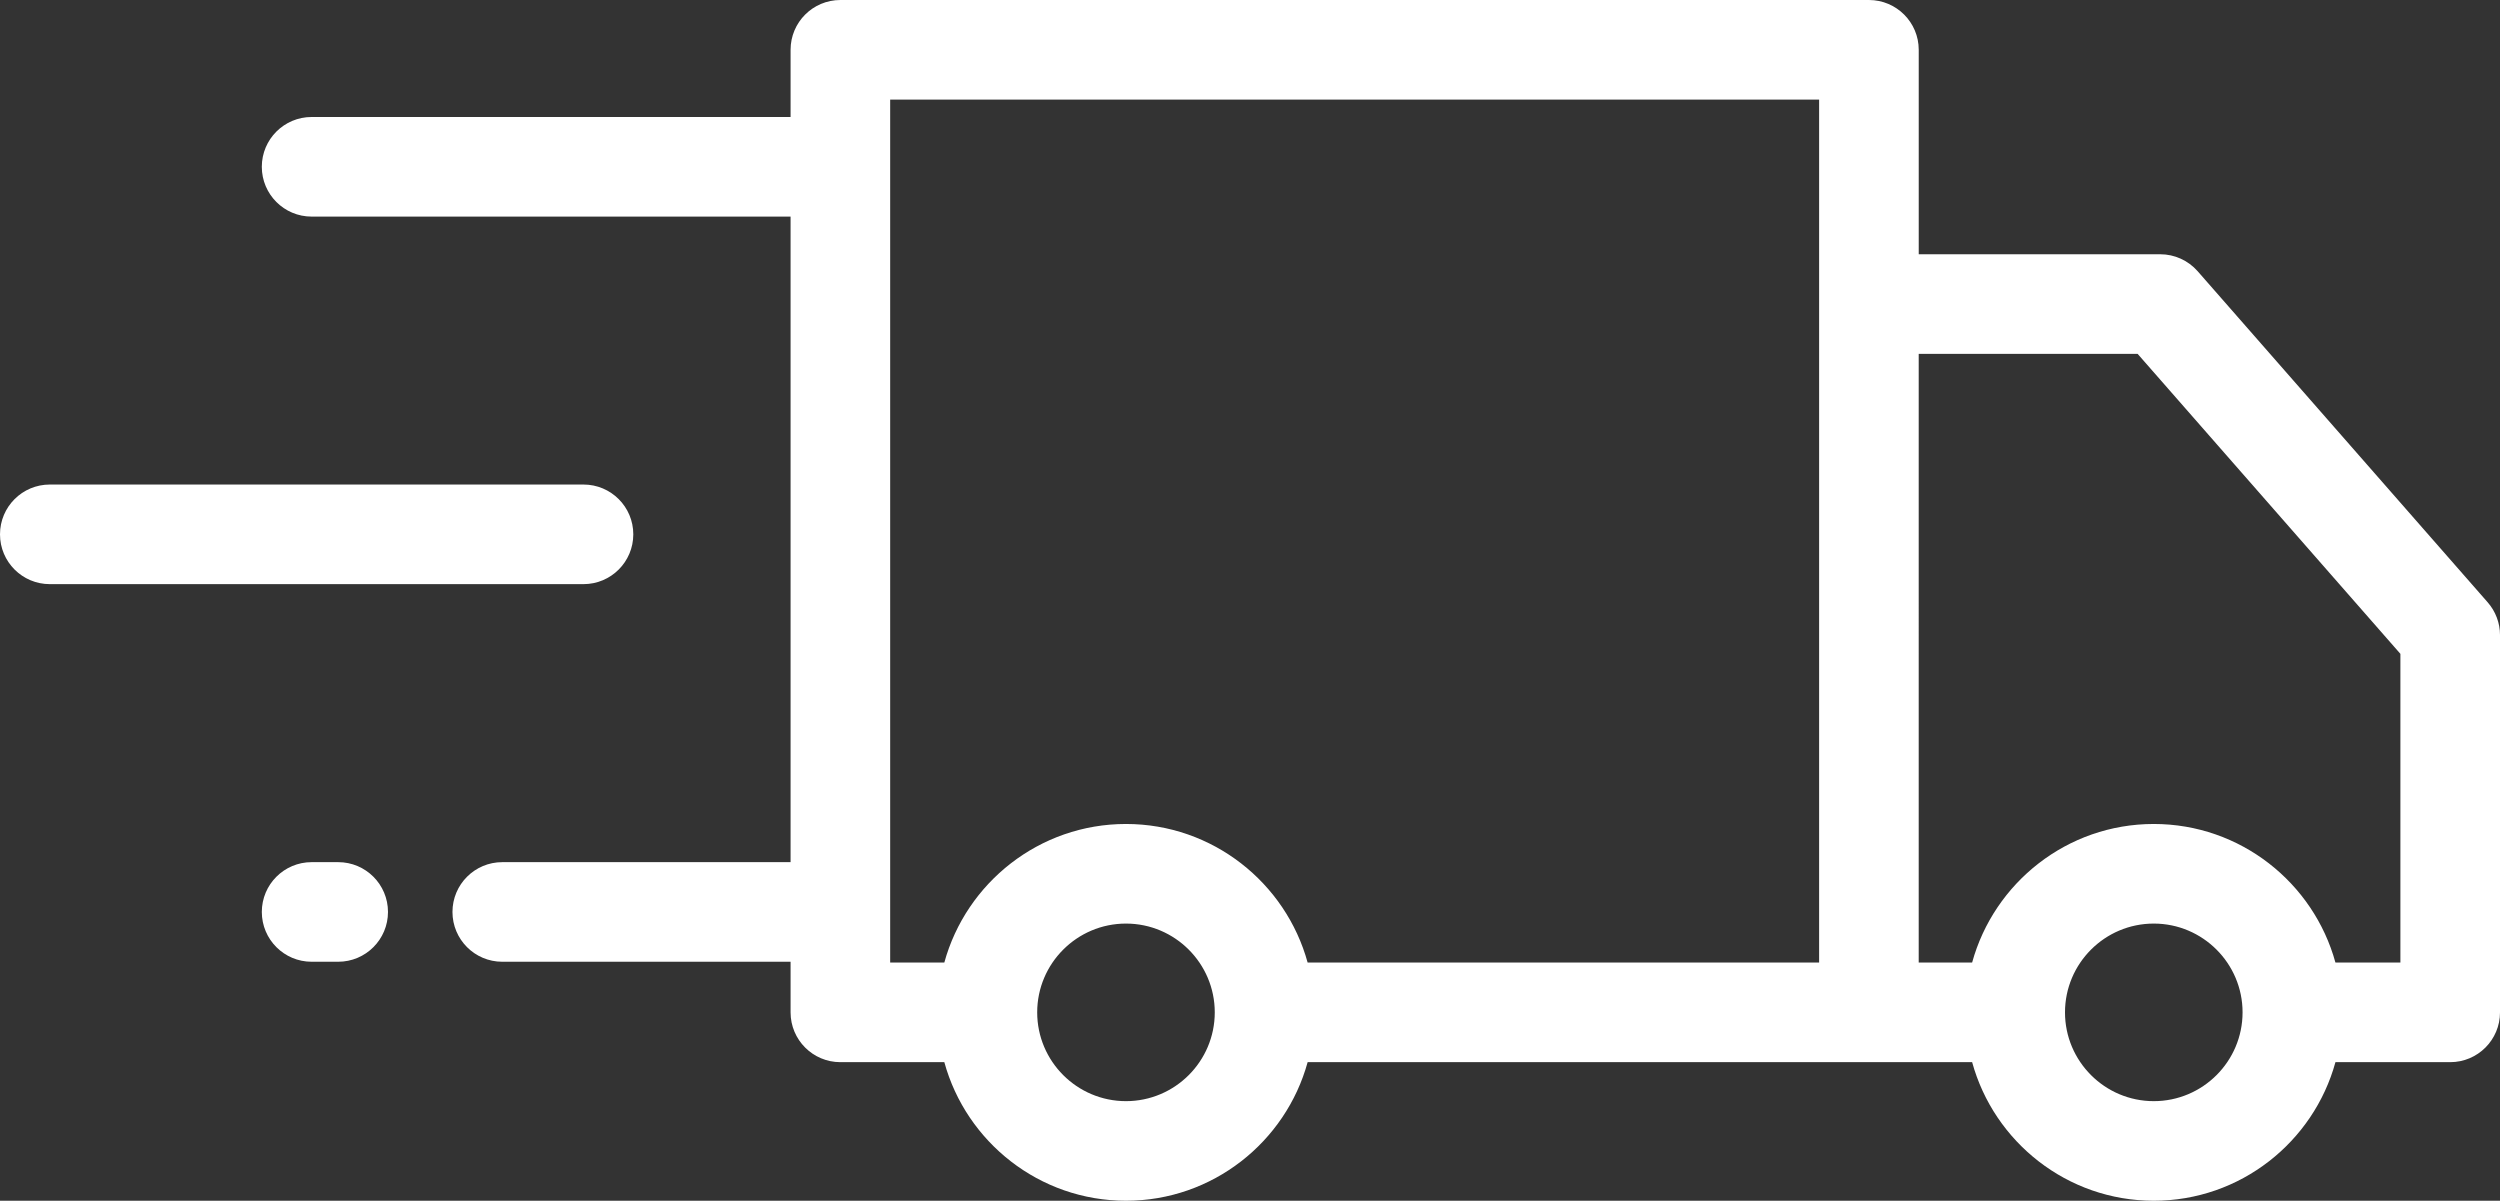
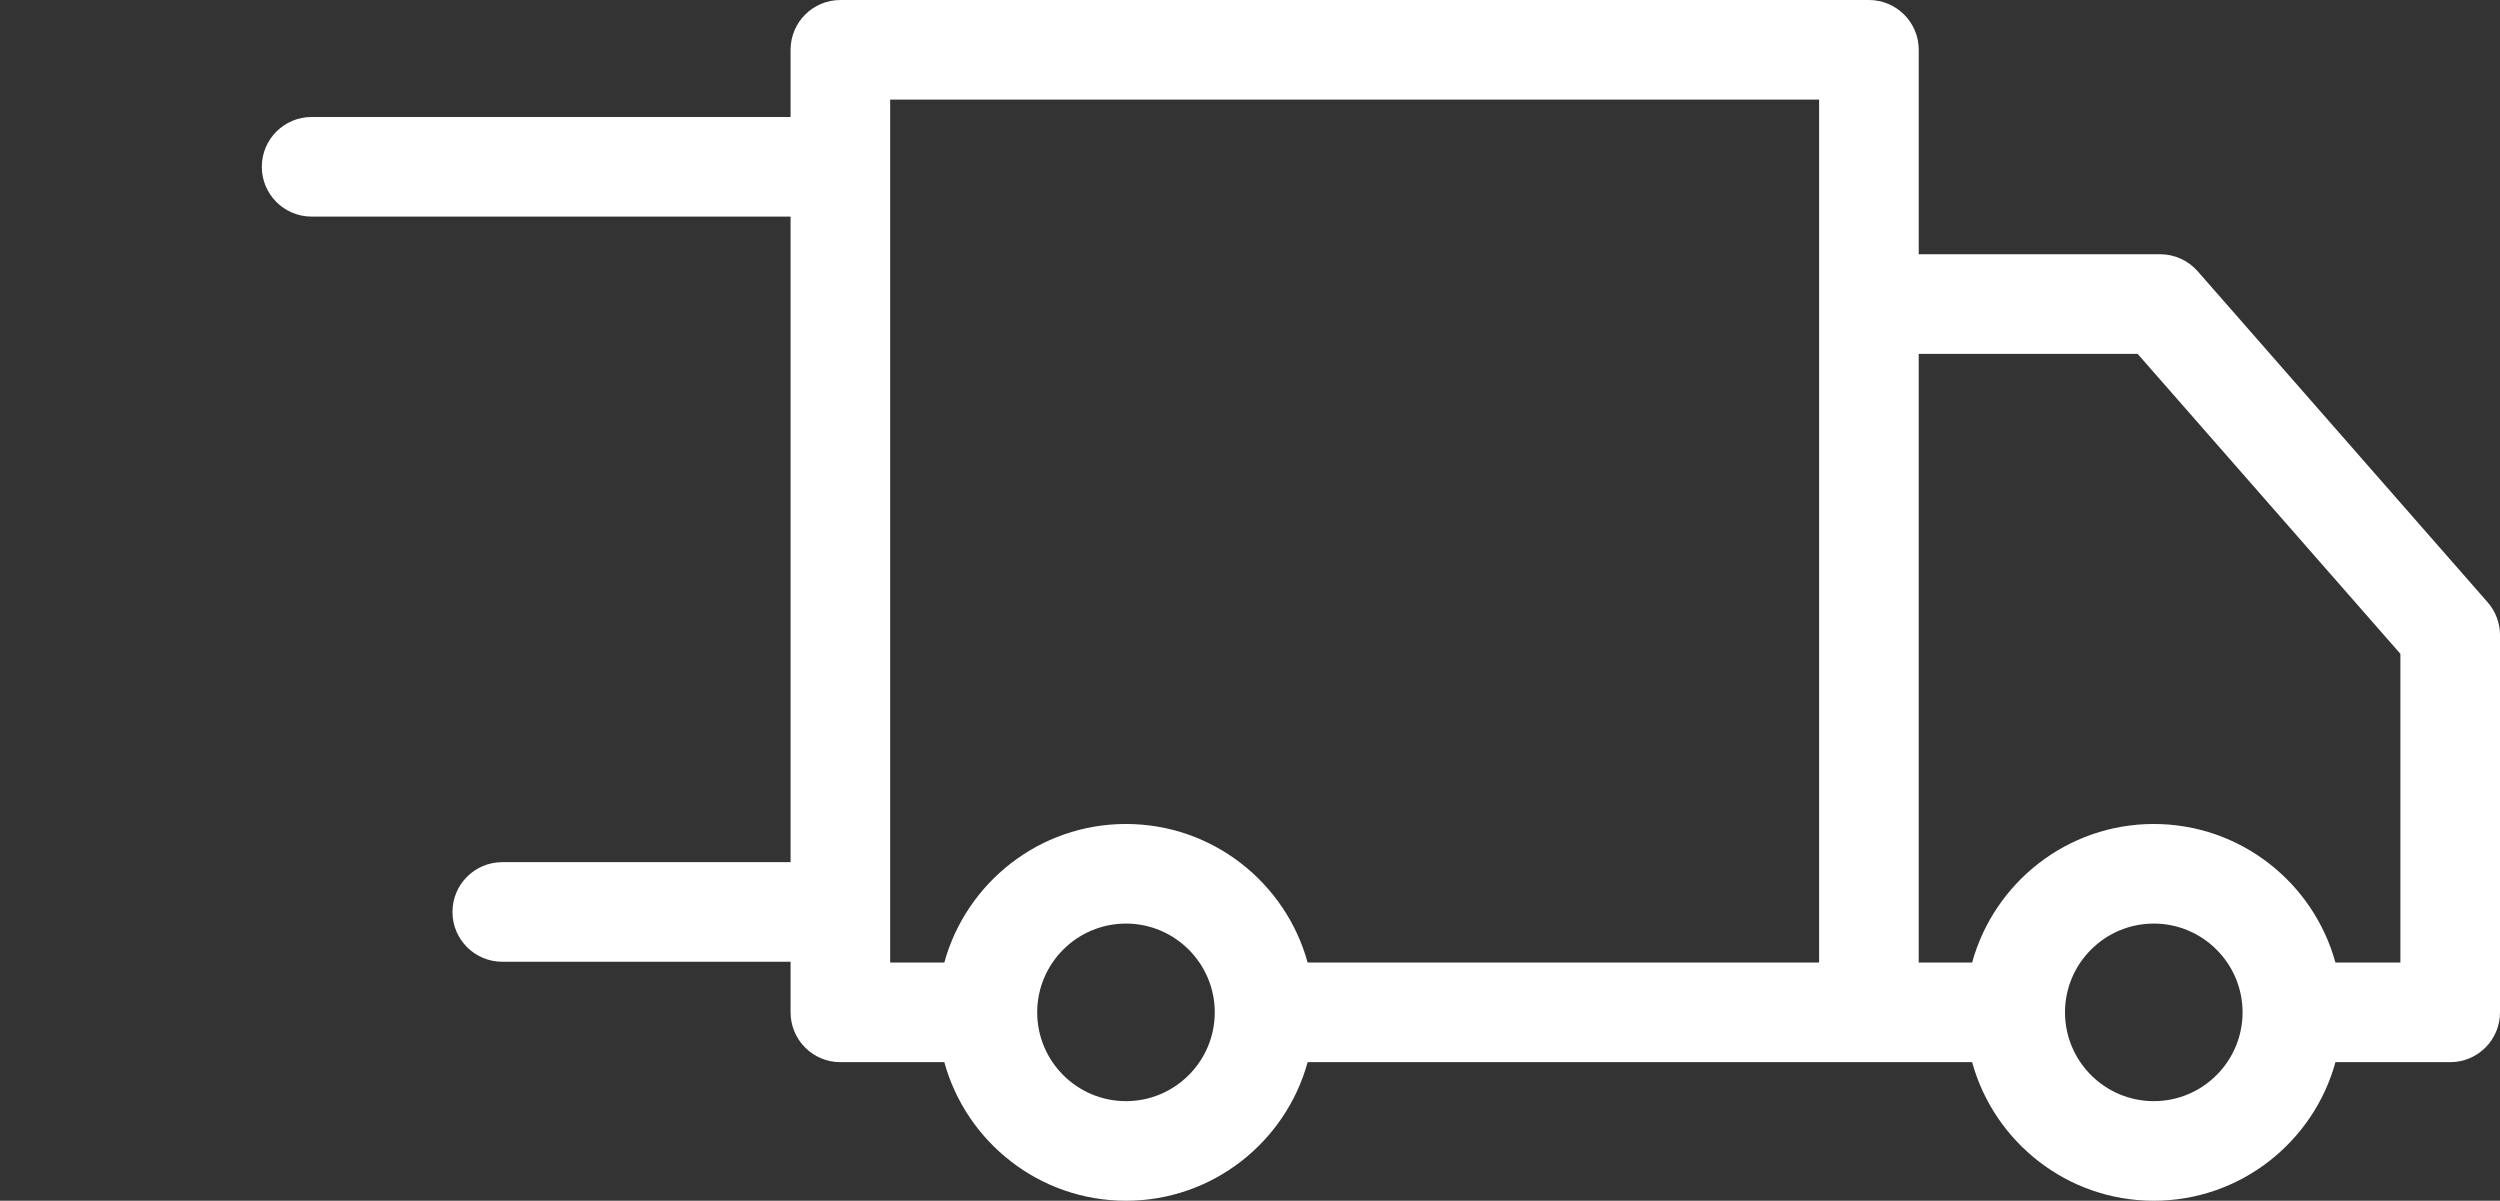
<svg xmlns="http://www.w3.org/2000/svg" version="1.1" id="Layer_1" x="0px" y="0px" viewBox="-49 274.044 512 245.915" style="enable-background:new -49 274.044 512 245.915;" xml:space="preserve">
  <rect x="-49" y="274.044" width="512" height="245.915" fill="#333333" stroke="none" />
  <path style="fill:#FFFFFF;" d="M354.893,491.575c4.485,16.339,19.459,28.382,37.203,28.382s32.718-12.043,37.204-28.382h23.502  c5.632,0,10.199-4.566,10.199-10.199v-77.261c0-2.472-0.899-4.861-2.527-6.72l-59.391-67.801c-1.937-2.21-4.733-3.479-7.672-3.479  h-49.455v-41.872c0-5.633-4.567-10.199-10.199-10.199H123.11c-5.632,0-10.199,4.566-10.199,10.199v13.762H14.818  c-5.632,0-10.199,4.566-10.199,10.199s4.567,10.199,10.199,10.199h98.092v132.21H53.864c-5.632,0-10.199,4.566-10.199,10.199  s4.567,10.199,10.199,10.199h59.046v10.365c0,5.633,4.567,10.199,10.199,10.199h21.288c4.485,16.339,19.459,28.382,37.203,28.382  s32.718-12.043,37.204-28.382h136.089V491.575z M323.555,471.177H218.803c-4.485-16.339-19.46-28.382-37.204-28.382  s-32.717,12.043-37.203,28.382h-11.089V294.441h190.247v176.736H323.555z M181.6,499.559c-10.026,0-18.182-8.157-18.182-18.183  s8.156-18.183,18.182-18.183s18.183,8.157,18.183,18.183S191.626,499.559,181.6,499.559z M392.094,499.559  c-10.026,0-18.182-8.157-18.182-18.183s8.156-18.183,18.182-18.183c10.026,0,18.183,8.157,18.183,18.183  S402.121,499.559,392.094,499.559z M442.602,471.177h-13.304c-4.485-16.339-19.46-28.382-37.204-28.382  s-32.717,12.043-37.203,28.382h-10.939V346.513h44.831l53.818,61.437V471.177z" />
-   <path style="fill:#FFFFFF;" d="M20.261,450.612h-5.442c-5.632,0-10.199,4.566-10.199,10.199c0,5.633,4.567,10.199,10.199,10.199  h5.442c5.632,0,10.199-4.566,10.199-10.199C30.46,455.178,25.894,450.612,20.261,450.612z" />
-   <path style="fill:#FFFFFF;" d="M80.699,383.476c0-5.633-4.567-10.199-10.199-10.199H-38.801c-5.632,0-10.199,4.566-10.199,10.199  c0,5.633,4.567,10.199,10.199,10.199H70.5C76.132,393.675,80.699,389.109,80.699,383.476z" />
</svg>